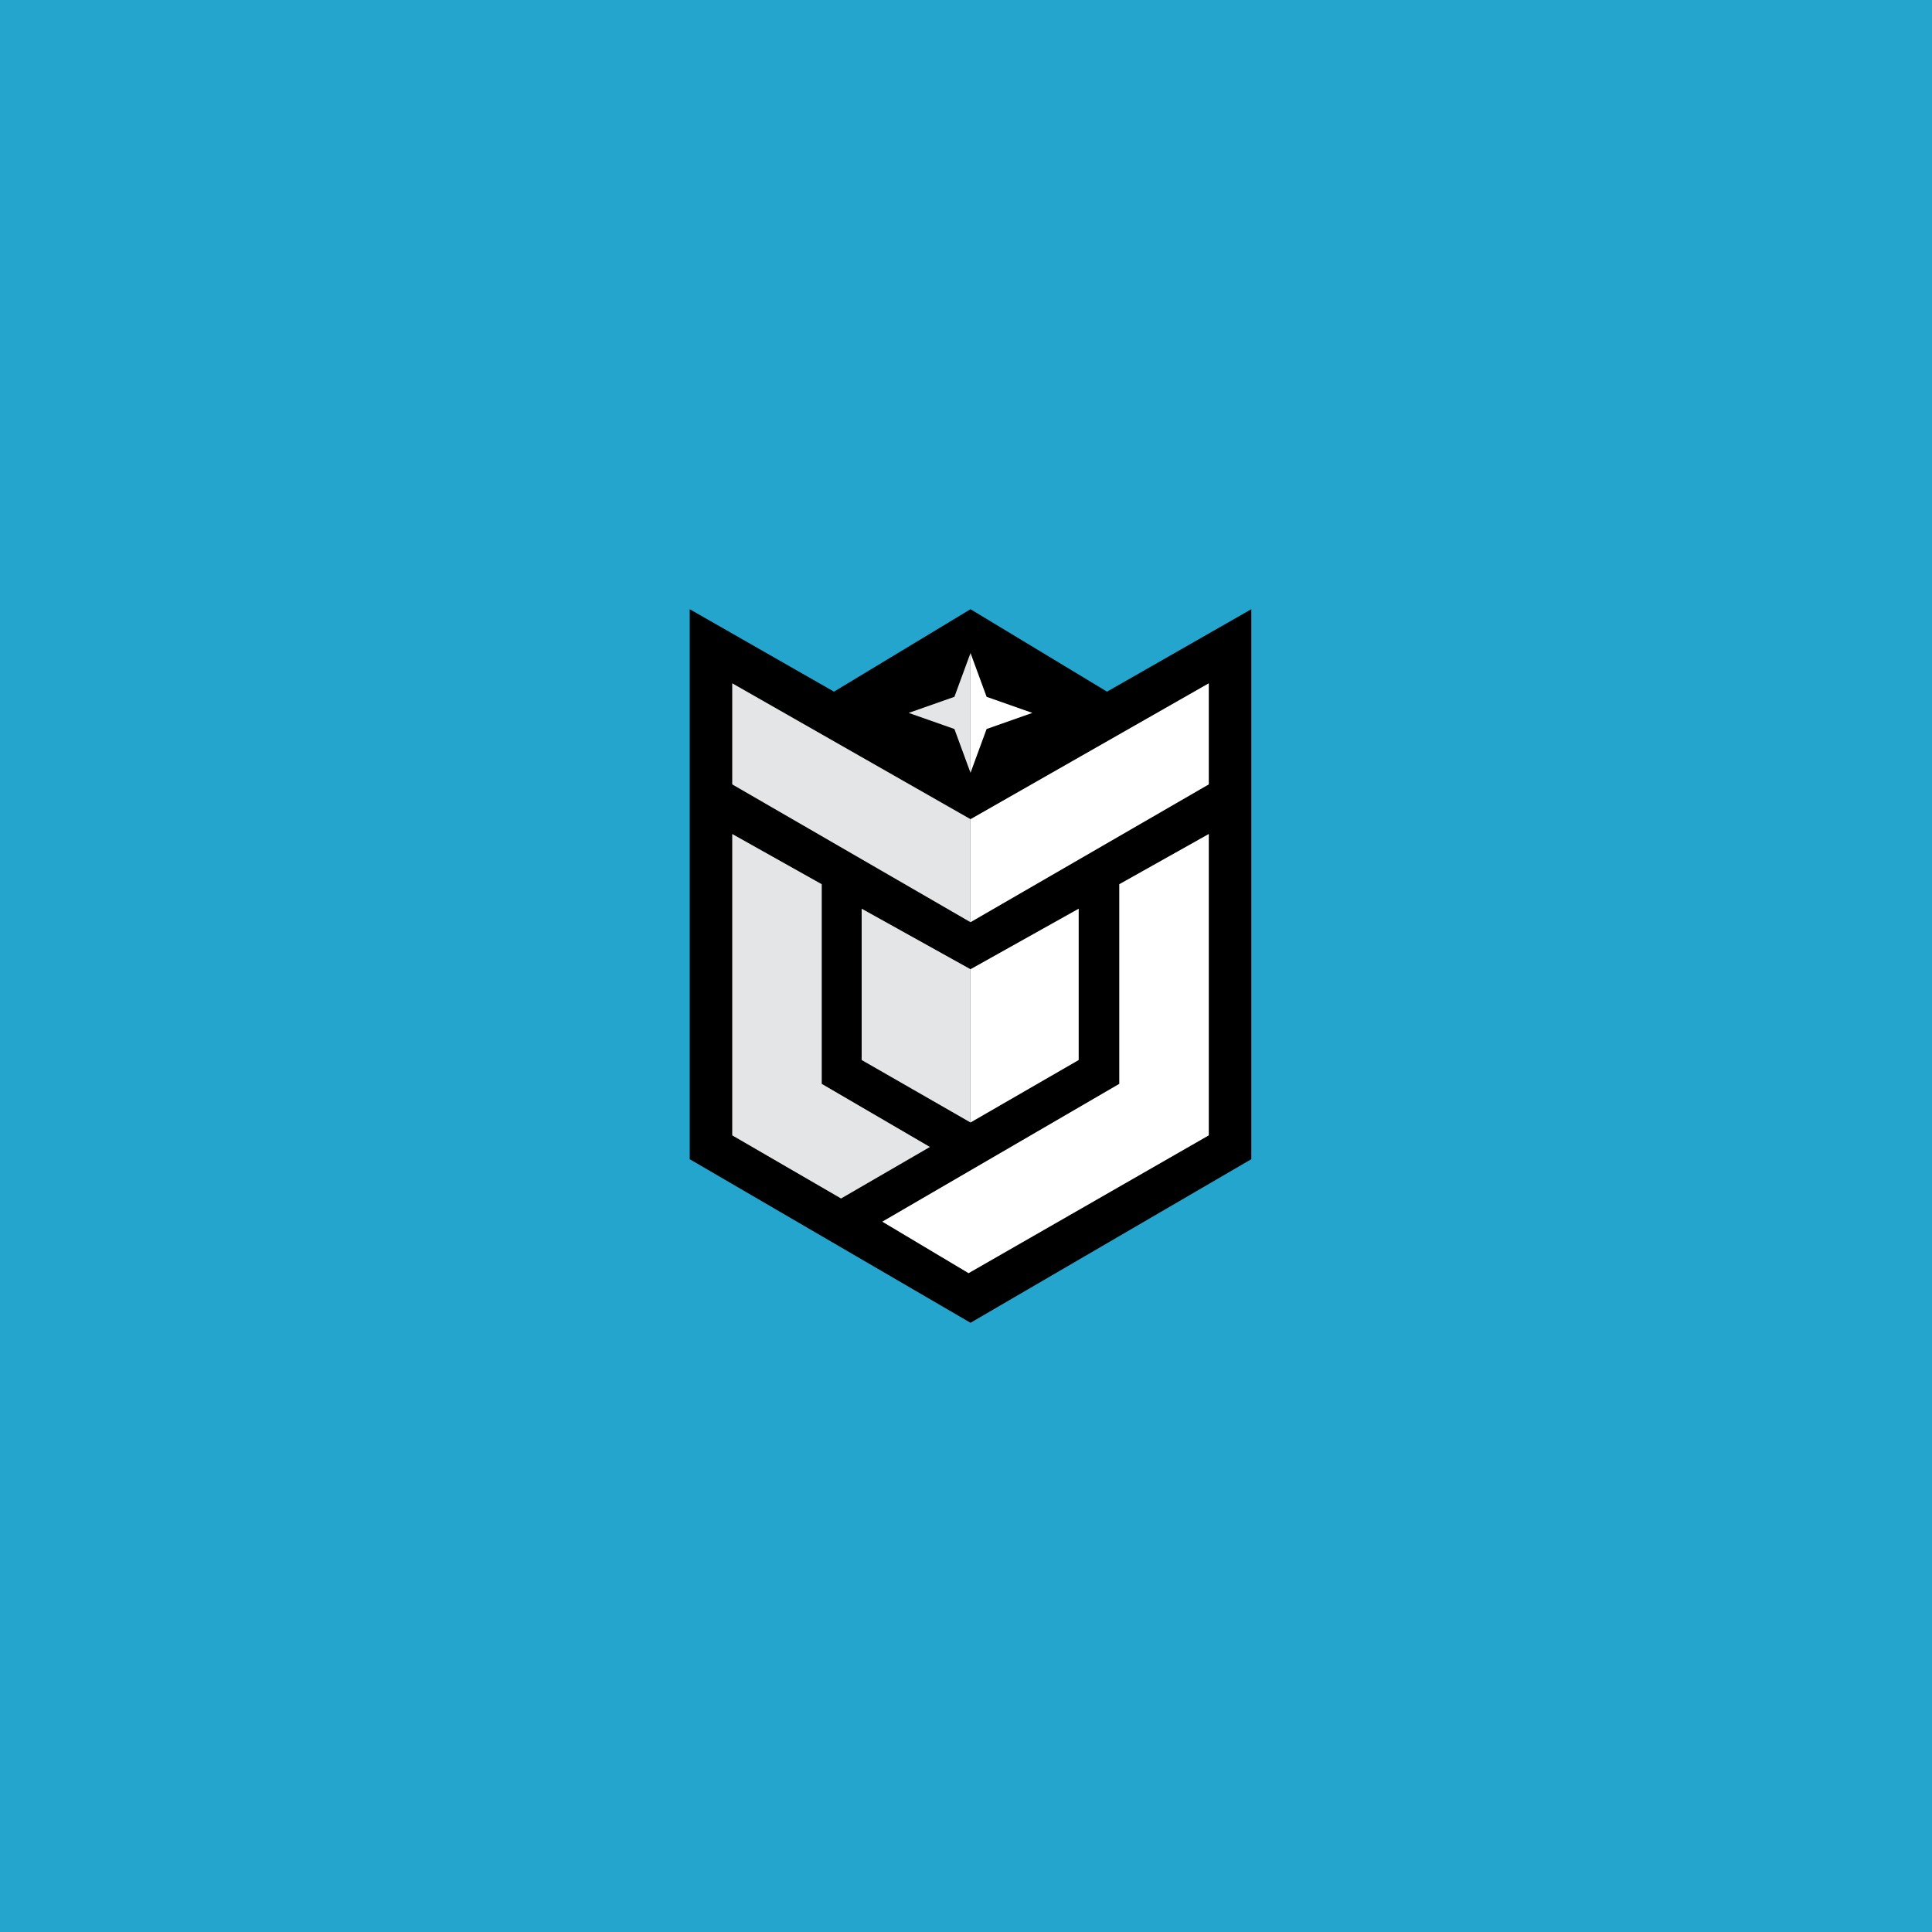
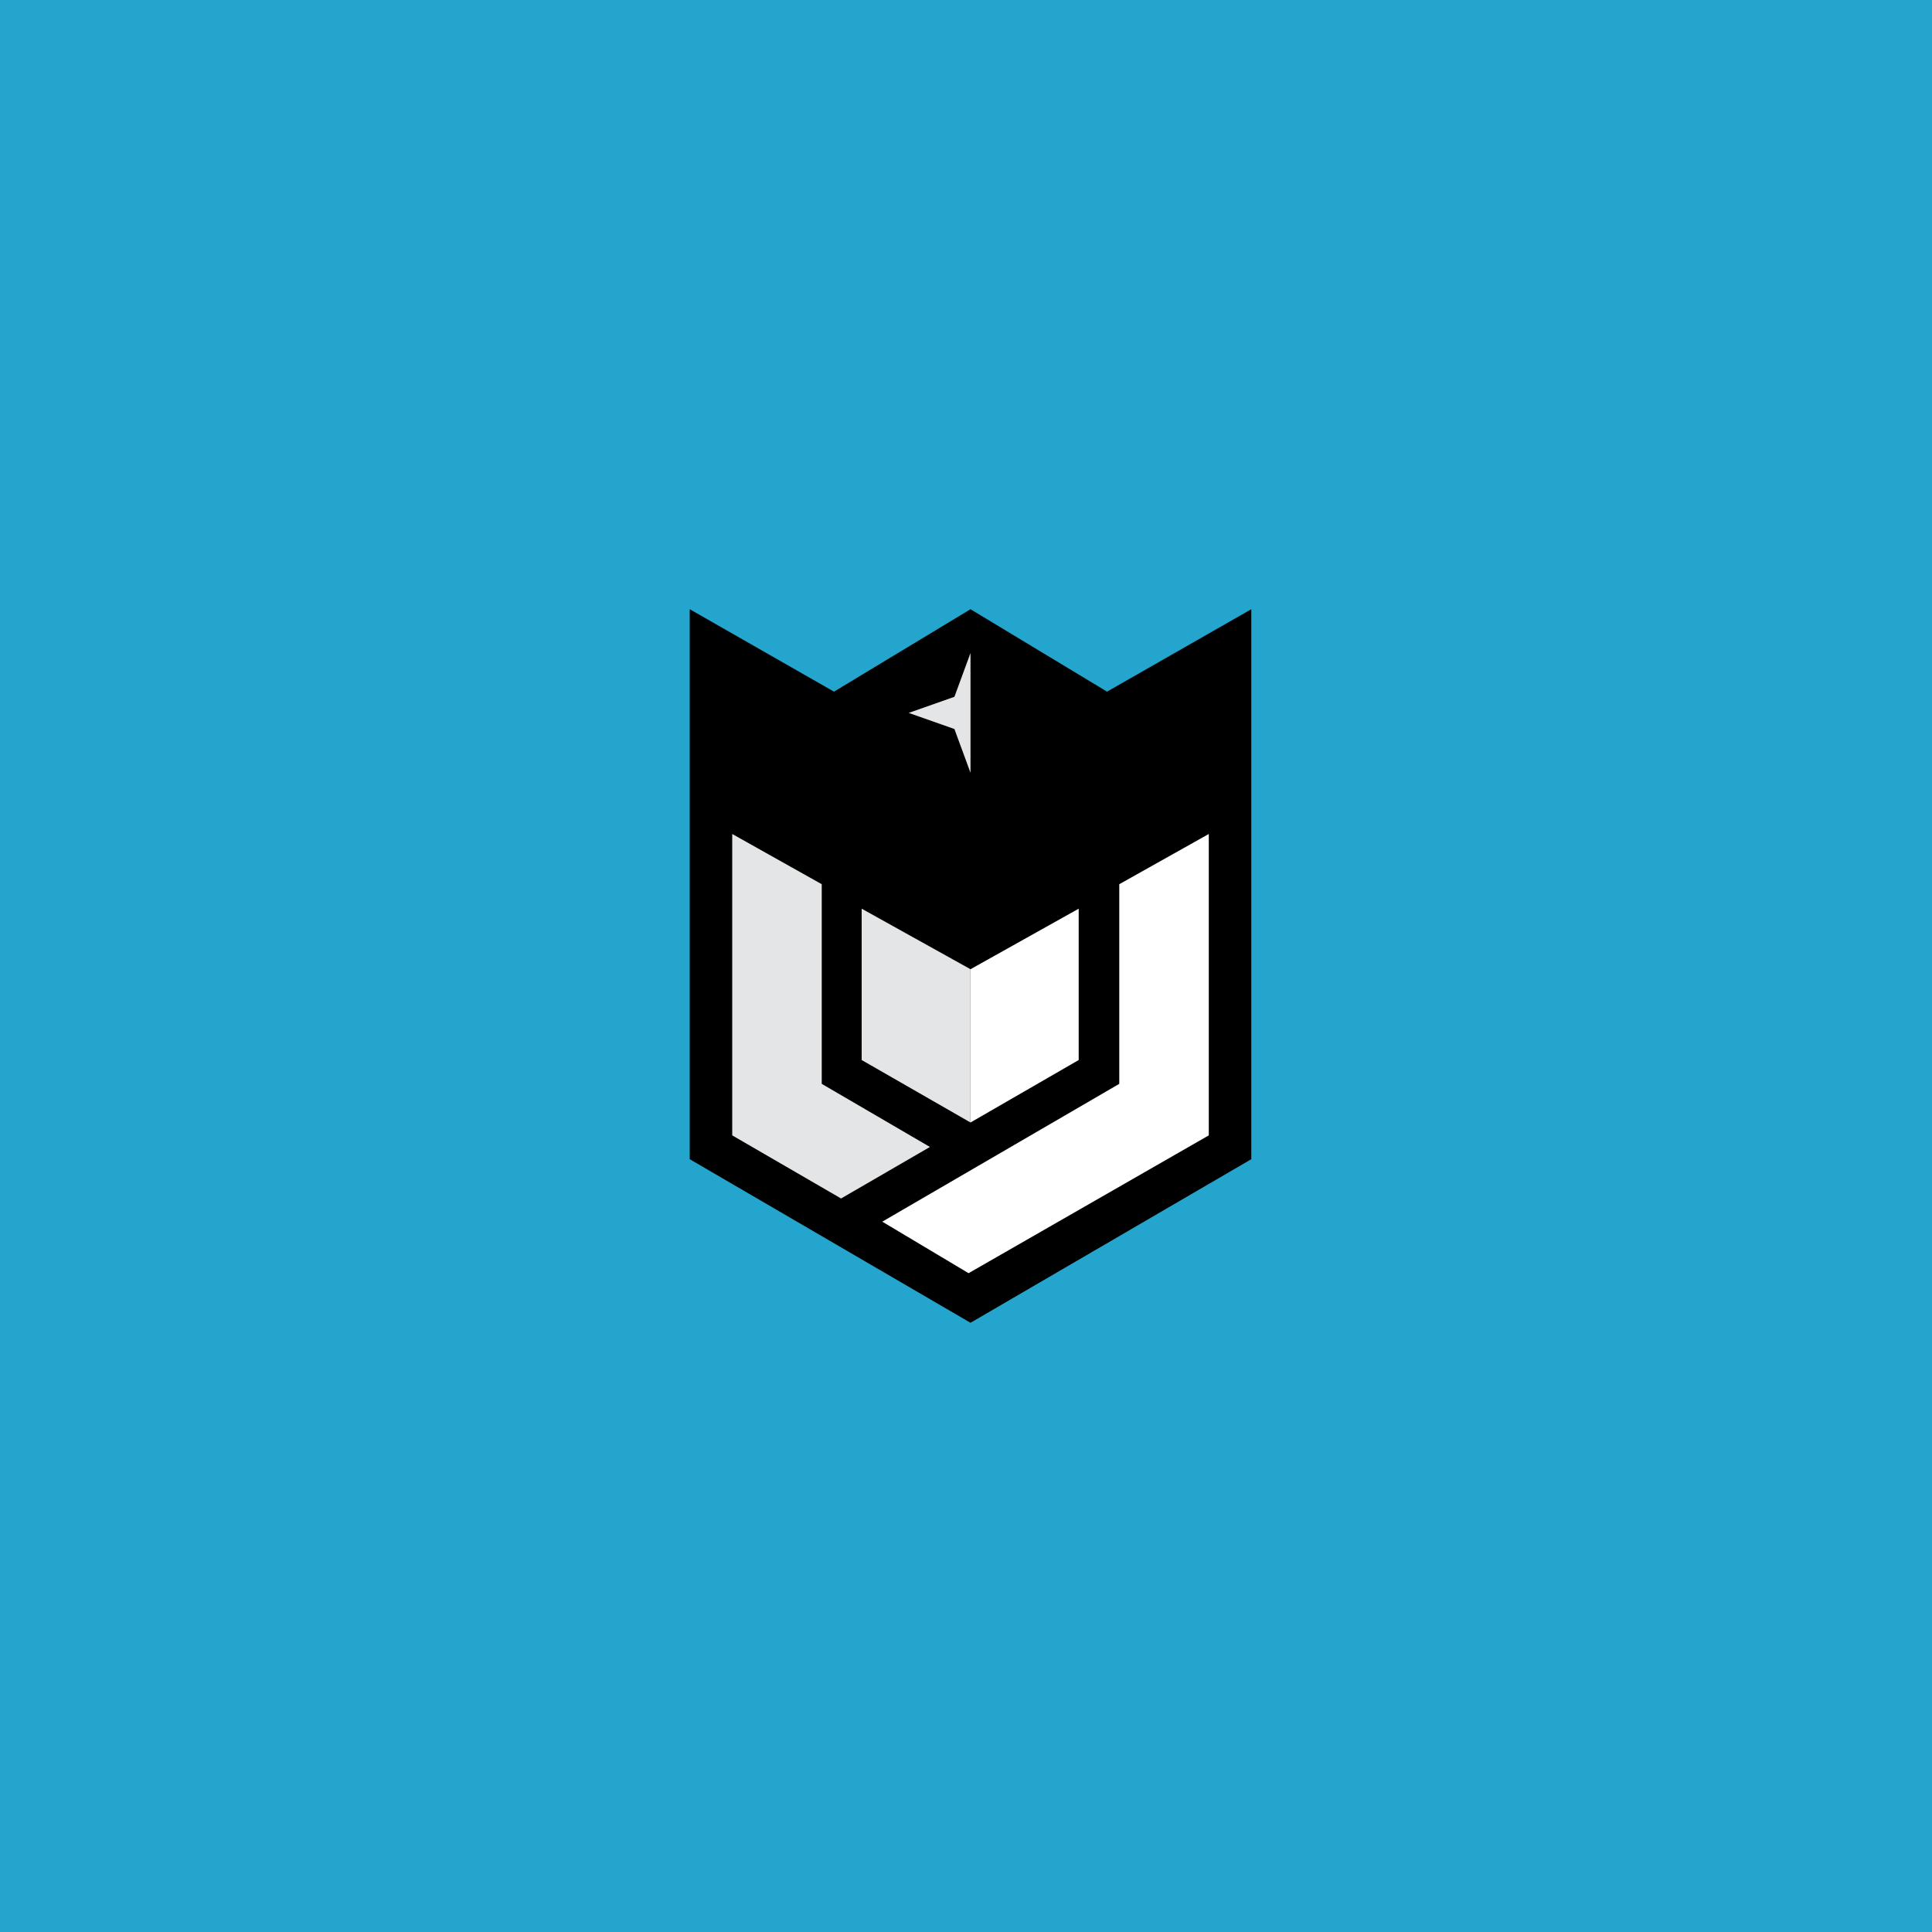
<svg xmlns="http://www.w3.org/2000/svg" id="Layer_1" x="0px" y="0px" viewBox="0 0 300 300" style="enable-background:new 0 0 300 300;" xml:space="preserve">
  <style type="text/css">	.st0{fill:#FFFFFF;}	.st1{fill:#F1CA2D;}	.st2{fill:#353E45;}	.st3{fill:#F8F6E9;}	.st4{fill:#E90212;}	.st5{fill:#151410;}	.st6{fill:#F6EFDD;}	.st7{fill:#39312E;}	.st8{fill:#F5F5F5;}	.st9{fill:#24A5CD;}	.st10{fill:#222220;}	.st11{fill:#E1E2E3;}	.st12{fill:#ED1C24;}	.st13{fill:#CCCECF;}	.st14{fill:#231F20;}	.st15{opacity:0.3;fill:#FFFFFF;}	.st16{opacity:0.1;fill:#FFBB3A;}	.st17{fill-rule:evenodd;clip-rule:evenodd;fill:#231F20;}			.st18{clip-path:url(#SVGID_00000031208363146961926780000013710850885798803625_);fill:url(#SVGID_00000172413032652149491270000013958231104599344296_);}			.st19{clip-path:url(#SVGID_00000026860374419523777570000005820189151046598075_);fill:url(#SVGID_00000060742535998743091170000006819294525029432722_);}			.st20{clip-path:url(#SVGID_00000084530160646016371020000000900107769285081510_);fill:url(#SVGID_00000109008998637598137890000014790490756753826749_);}			.st21{clip-path:url(#SVGID_00000016059052895800697200000002420389879666694800_);fill:url(#SVGID_00000088099411473913043290000009526626622323736224_);}			.st22{clip-path:url(#SVGID_00000075148387933584163090000006747993421425227667_);fill:url(#SVGID_00000111905886528989921520000007885486386068139392_);}			.st23{clip-path:url(#SVGID_00000019667964425761130770000012176994292245627562_);fill:url(#SVGID_00000107568983770964891770000012404829230874612656_);}			.st24{clip-path:url(#SVGID_00000030479937382645473690000006323851016519897481_);fill:url(#SVGID_00000080909544193563062050000004920082120388045219_);}			.st25{clip-path:url(#SVGID_00000101096199473099590650000001209146711039708606_);fill:url(#SVGID_00000058556649965956977080000001218360424729168513_);}	.st26{fill:#595757;}			.st27{clip-path:url(#SVGID_00000083793902928033921960000000762011610713847942_);fill:url(#SVGID_00000145765929520649939250000017761016861707064997_);}	.st28{opacity:0.4;}	.st29{clip-path:url(#SVGID_00000179644148476691731610000003635124734488807609_);}			.st30{clip-path:url(#SVGID_00000040560811071680410700000016242557284973316745_);fill:url(#SVGID_00000078033938864868795590000003720424204579608993_);}			.st31{clip-path:url(#SVGID_00000060708902414936229880000003574299514084710055_);fill:url(#SVGID_00000049218514611586260460000005014881483834777497_);}			.st32{clip-path:url(#SVGID_00000021088895759787680490000017378260319284919433_);fill:url(#SVGID_00000062174505922483880850000009897081448404218765_);}	.st33{fill:#241C1D;}	.st34{filter:url(#Adobe_OpacityMaskFilter);}			.st35{clip-path:url(#SVGID_00000070818920452573136120000007797991112157331351_);fill:url(#SVGID_00000120544467547281538130000013663998904856037544_);}			.st36{clip-path:url(#SVGID_00000070818920452573136120000007797991112157331351_);mask:url(#SVGID_00000151527985600775641430000013928052941930976129_);fill:url(#SVGID_00000080183395531305723000000001719924495845763247_);}	.st37{filter:url(#Adobe_OpacityMaskFilter_00000135663059507492468810000015444011446662814606_);}			.st38{clip-path:url(#SVGID_00000123426510870946480470000016764398142981252023_);fill:url(#SVGID_00000089544058631520909950000017864302881501373339_);}			.st39{clip-path:url(#SVGID_00000123426510870946480470000016764398142981252023_);mask:url(#SVGID_00000012441227437875899180000007377761497837544098_);fill:url(#SVGID_00000111188800603941425340000008591369213452868745_);}	.st40{filter:url(#Adobe_OpacityMaskFilter_00000081621838469737318930000008927216773319450291_);}			.st41{clip-path:url(#SVGID_00000111182021368959338250000016355331880215996566_);fill:url(#SVGID_00000076566581205542563480000016293576479944131766_);}			.st42{clip-path:url(#SVGID_00000111182021368959338250000016355331880215996566_);mask:url(#SVGID_00000155829655487960865590000001534969591648497072_);fill:url(#SVGID_00000131338018299125771930000003185533848167977393_);}	.st43{filter:url(#Adobe_OpacityMaskFilter_00000178887409420629109920000013697060609246688187_);}			.st44{clip-path:url(#SVGID_00000150074443258713281830000007037516319734631581_);fill:url(#SVGID_00000049929961893843388150000011269808241141153453_);}			.st45{clip-path:url(#SVGID_00000150074443258713281830000007037516319734631581_);mask:url(#SVGID_00000162340021714976438210000016414129566439708834_);fill:url(#SVGID_00000057134319220417256390000017164977980180989115_);}	.st46{opacity:0.73;}	.st47{clip-path:url(#SVGID_00000013891039359731933080000008270020247740098701_);}	.st48{clip-path:url(#SVGID_00000010272807056370851930000015027884247130173604_);fill:#FFFFFF;}	.st49{clip-path:url(#SVGID_00000090253709666077281830000003942849600160693396_);}	.st50{clip-path:url(#SVGID_00000075881216352429368490000008373781138892556964_);fill:#FFFFFF;}	.st51{clip-path:url(#SVGID_00000087382104413981442370000011548981544458316933_);}	.st52{clip-path:url(#SVGID_00000110434340019456348400000017256674360999757744_);fill:#FFFFFF;}			.st53{clip-path:url(#SVGID_00000176753205646984704470000003887859105036035224_);fill:url(#SVGID_00000074442666925298499540000000652882494562433668_);}	.st54{opacity:0.67;}	.st55{clip-path:url(#SVGID_00000147208988156750478180000007709764195572411800_);}			.st56{clip-path:url(#SVGID_00000120545285915797301190000005817195842474389901_);fill:url(#SVGID_00000070822137626504821520000001940507959335471551_);}	.st57{clip-path:url(#SVGID_00000149377402782289315730000012061167066714583697_);}			.st58{clip-path:url(#SVGID_00000138531752405052008660000008489538230205976985_);fill:url(#SVGID_00000107574669948649947590000013202966393331409034_);}			.st59{clip-path:url(#SVGID_00000178165852295998054880000004710587087802671790_);fill:url(#SVGID_00000168108694813036020940000015476415899210373024_);}	.st60{filter:url(#Adobe_OpacityMaskFilter_00000105418143552144894730000003704412340323941805_);}			.st61{clip-path:url(#SVGID_00000127016675822473776930000009101371735070158469_);fill:url(#SVGID_00000116958377692509147590000014796296548485880723_);}			.st62{clip-path:url(#SVGID_00000127016675822473776930000009101371735070158469_);mask:url(#SVGID_00000098209272891447314630000013419819177920627362_);fill:url(#SVGID_00000091003325511002146150000004327848840481535630_);}			.st63{clip-path:url(#SVGID_00000100357756204433098010000013157059844655982505_);fill:url(#SVGID_00000091728297668304592080000011967859081313049250_);}	.st64{clip-path:url(#SVGID_00000029767835379478004180000002035902779893855874_);}	.st65{clip-path:url(#SVGID_00000111895146350578735580000004232165314530404739_);fill:#FFFFFF;}	.st66{filter:url(#Adobe_OpacityMaskFilter_00000063613036314312734650000008832895651648197763_);}			.st67{clip-path:url(#SVGID_00000085224720834660856730000014890066797805763759_);fill:url(#SVGID_00000071520748627466434200000016555855639906358178_);}			.st68{clip-path:url(#SVGID_00000085224720834660856730000014890066797805763759_);mask:url(#SVGID_00000005987813432425524220000014012602156652043674_);fill:url(#SVGID_00000178163659963720645790000006007099421361054623_);}	.st69{clip-path:url(#SVGID_00000132072478493867666830000015003274723083032455_);}	.st70{clip-path:url(#SVGID_00000082350593973176141360000000385976292001750948_);fill:#FFFFFF;}	.st71{clip-path:url(#SVGID_00000160903570040000919230000012048686986270626703_);}			.st72{clip-path:url(#SVGID_00000067238593984924933400000018322989965495143808_);fill:url(#SVGID_00000123400619829703596290000012319804607789887143_);}	.st73{clip-path:url(#SVGID_00000119837390601307082010000012160967211724694920_);}			.st74{clip-path:url(#SVGID_00000044900880980196378920000003116055525058750851_);fill:url(#SVGID_00000155116514873855095080000016897639318008398476_);}			.st75{clip-path:url(#SVGID_00000163055984490462764850000017134815419840969621_);fill:url(#SVGID_00000020376114622848003290000000133912176713939597_);}			.st76{clip-path:url(#SVGID_00000044138223651504077340000015343916924578085786_);fill:url(#SVGID_00000098931880968090515670000010692476497851762307_);}	.st77{fill:#E5E4E2;}	.st78{fill:#F6EA2B;}	.st79{fill:#3B352E;}	.st80{fill:#322D29;}	.st81{fill:#55555A;}	.st82{fill:#FDA50C;}	.st83{fill:#060203;}	.st84{fill:#050203;}	.st85{fill:#070304;}	.st86{fill:#050102;}	.st87{fill:#1D191A;}	.st88{fill:#2E2A2B;}	.st89{fill:#1E1A1B;}	.st90{fill:#1F1B1C;}	.st91{fill:#181415;}	.st92{fill:#1D1A1B;}	.st93{fill:#4D4A4B;}	.st94{fill:#FCA50E;}	.st95{fill:none;stroke:#000000;stroke-width:0.439;}	.st96{fill:none;stroke:#000000;stroke-width:0.876;}	.st97{fill:#E81D24;}	.st98{fill:none;stroke:#E81D24;stroke-width:0.439;}	.st99{fill:#D42418;}	.st100{fill:#EBA200;}	.st101{fill:#FF001D;}	.st102{fill-rule:evenodd;clip-rule:evenodd;fill:#FFFFFF;}	.st103{fill:#EB1C24;}	.st104{fill-rule:evenodd;clip-rule:evenodd;fill:#1D1D1B;}	.st105{fill-rule:evenodd;clip-rule:evenodd;}	.st106{fill-rule:evenodd;clip-rule:evenodd;fill:#AEC90B;}	.st107{fill:#070405;}	.st108{fill:#E3C520;}	.st109{fill:#94958A;}	.st110{fill:#D22027;}	.st111{fill:#FEFEFE;}	.st112{fill:#D1D1D3;}	.st113{fill:#9C1C20;}	.st114{fill:#FFD200;}	.st115{fill:#ED1D24;}	.st116{fill:#0076C0;}	.st117{fill:#00A160;}	.st118{fill-rule:evenodd;clip-rule:evenodd;fill:#ED2129;}	.st119{fill:none;stroke:#FFFFFF;stroke-width:3.913;}	.st120{fill:none;stroke:#FFFFFF;stroke-width:2.506;stroke-linecap:round;stroke-linejoin:round;}	.st121{fill:#C42328;}	.st122{fill:#323232;}	.st123{fill:#F46219;}	.st124{fill:#BFC3C6;}	.st125{fill:#49C4D4;}	.st126{fill:#E3E5E6;}	.st127{fill:#DD3A3E;}	.st128{fill:#DE3A3E;}	.st129{fill:#110B0B;}	.st130{fill:#0E0B0B;}	.st131{fill:#0F0B0B;}	.st132{fill:#DB3D41;}	.st133{fill:#352324;}	.st134{fill:#10090A;}	.st135{fill:#AA8788;}	.st136{fill:#8C3131;}	.st137{fill:#140E0F;}	.st138{fill:#281C1C;}	.st139{fill:#3A2B2C;}	.st140{fill:#9C797A;}	.st141{fill:#AB494A;}	.st142{fill:#854344;}	.st143{fill:#E97D7F;}	.st144{fill:#4D2527;}	.st145{fill:#4B3B3B;}	.st146{fill:#322122;}	.st147{fill:#040707;}	.st148{fill:#006BB6;}	.st149{fill:#EA1C2D;}	.st150{fill:#010101;}	.st151{fill:#030303;}	.st152{fill:#040404;}	.st153{fill:#050505;}	.st154{fill:#060606;}	.st155{fill:#080808;}	.st156{fill:#070707;}	.st157{fill:#0A0A0A;}	.st158{fill:#24DDCE;}	.st159{fill:#19E0D0;}	.st160{fill:#1E191B;}	.st161{fill:#00539F;}	.st162{fill:#C1D2E6;}	.st163{fill:#949EC3;}	.st164{fill:#8B7099;}	.st165{fill:#F49595;}	.st166{fill:#F6C094;}	.st167{fill:#FFEBB0;}	.st168{fill:#D3E1A0;}	.st169{fill:#A1C698;}	.st170{opacity:0.37;fill:#DD3A3E;}			.st171{clip-path:url(#SVGID_00000085952805163089220190000013784429326034579859_);fill:url(#SVGID_00000005961108894782566510000007739931462757323407_);}			.st172{clip-path:url(#SVGID_00000060000068804516138010000009319851848056881328_);fill:url(#SVGID_00000116202812965733376820000005876535228639202690_);}			.st173{clip-path:url(#SVGID_00000002384755579232864720000012730236233155942057_);fill:url(#SVGID_00000132045864197082846070000013106838079209666971_);}			.st174{clip-path:url(#SVGID_00000119831305176032630110000002777422928899533468_);fill:url(#SVGID_00000132782306803633836830000017878621500417205943_);}			.st175{clip-path:url(#SVGID_00000074405129915806447630000003352297726012584873_);fill:url(#SVGID_00000114039506111072566060000009956910942018405534_);}			.st176{clip-path:url(#SVGID_00000018954090814861736090000005864960384527732631_);fill:url(#SVGID_00000179607536635257757410000004864370755861170828_);}			.st177{clip-path:url(#SVGID_00000047758908709086380280000003382891006413515935_);fill:url(#SVGID_00000043453962006719606970000004877064029627591601_);}			.st178{clip-path:url(#SVGID_00000129913521400053291100000018290474705426848440_);fill:url(#SVGID_00000034087279645907441320000002297886336395485856_);}			.st179{clip-path:url(#SVGID_00000082352056140311463560000013365135484315605654_);fill:url(#SVGID_00000133492058087707808890000014518020957606386063_);}	.st180{clip-path:url(#SVGID_00000088111021051787922970000013228540009486317205_);}			.st181{clip-path:url(#SVGID_00000068635737861191234800000012063206850268216725_);fill:url(#SVGID_00000076579123445266356800000008658988267271472779_);}			.st182{clip-path:url(#SVGID_00000109014961058829078900000000725874314154280868_);fill:url(#SVGID_00000003079081008311007970000003465220084369738668_);}			.st183{clip-path:url(#SVGID_00000070112917356318217870000014639715963333103747_);fill:url(#SVGID_00000021091855678818433620000018337851445273216949_);}	.st184{filter:url(#Adobe_OpacityMaskFilter_00000076569851437353213810000009945719126533242497_);}			.st185{clip-path:url(#SVGID_00000092433929376849167550000017164654308692860560_);fill:url(#SVGID_00000166662825610001208480000011250698196550261138_);}			.st186{clip-path:url(#SVGID_00000092433929376849167550000017164654308692860560_);mask:url(#SVGID_00000054971311053025899610000017183179332210905520_);fill:url(#SVGID_00000068661907694078296900000016453213756813356967_);}	.st187{filter:url(#Adobe_OpacityMaskFilter_00000152260623568927350090000006456382677656336815_);}			.st188{clip-path:url(#SVGID_00000146471797831937867910000007687183002807004587_);fill:url(#SVGID_00000043447242099489044910000014003637420607383219_);}			.st189{clip-path:url(#SVGID_00000146471797831937867910000007687183002807004587_);mask:url(#SVGID_00000171679407552508138300000010774009373594007477_);fill:url(#SVGID_00000046299932261076838170000007375088093655713460_);}	.st190{filter:url(#Adobe_OpacityMaskFilter_00000076576671160449113020000010883289577093053373_);}			.st191{clip-path:url(#SVGID_00000175295273435294627300000002033969997611887488_);fill:url(#SVGID_00000073707071899010842800000002273517833965798561_);}			.st192{clip-path:url(#SVGID_00000175295273435294627300000002033969997611887488_);mask:url(#SVGID_00000167358434228547155280000008174682610279302549_);fill:url(#SVGID_00000122683804200010324640000018262227373641744790_);}	.st193{filter:url(#Adobe_OpacityMaskFilter_00000097492452695942853520000011372575956840644277_);}			.st194{clip-path:url(#SVGID_00000003788017330755106700000004126085909686908591_);fill:url(#SVGID_00000152265426596256134690000014846661409240204197_);}			.st195{clip-path:url(#SVGID_00000003788017330755106700000004126085909686908591_);mask:url(#SVGID_00000125604994039820493010000010281128188152988345_);fill:url(#SVGID_00000170974236849183510660000009715221071093121928_);}	.st196{clip-path:url(#SVGID_00000127757851326545134740000009719801920160733869_);}	.st197{clip-path:url(#SVGID_00000077297959896532511540000014255708465749508524_);fill:#FFFFFF;}	.st198{clip-path:url(#SVGID_00000098933309602018782570000005575890336074250160_);}	.st199{clip-path:url(#SVGID_00000070096527011765668680000006205624151284870325_);fill:#FFFFFF;}	.st200{clip-path:url(#SVGID_00000134209577000885132530000016048726243141497491_);}	.st201{clip-path:url(#SVGID_00000049913226842847667810000010041964715478415243_);fill:#FFFFFF;}			.st202{clip-path:url(#SVGID_00000145058253165499952330000008690907783809856162_);fill:url(#SVGID_00000062168503081750184150000014859702126210561706_);}	.st203{clip-path:url(#SVGID_00000149350311555197398570000003618259406886068148_);}			.st204{clip-path:url(#SVGID_00000115509972326286641380000002944446790246963619_);fill:url(#SVGID_00000162327782826269679870000008375592569207322814_);}	.st205{clip-path:url(#SVGID_00000131359210939546950110000016655935219498611843_);}			.st206{clip-path:url(#SVGID_00000113353459177553285130000015982879421530461329_);fill:url(#SVGID_00000104684181625917003590000014181703728064025241_);}			.st207{clip-path:url(#SVGID_00000150785007703164743590000017802588331069655985_);fill:url(#SVGID_00000056412999692102148350000017121706376588026502_);}	.st208{filter:url(#Adobe_OpacityMaskFilter_00000124137649083282630850000017329366594538206627_);}			.st209{clip-path:url(#SVGID_00000098213000710512675710000015839339569670449286_);fill:url(#SVGID_00000007392504115142741140000002717452597847162764_);}			.st210{clip-path:url(#SVGID_00000098213000710512675710000015839339569670449286_);mask:url(#SVGID_00000106121505381565457090000005451907986915862462_);fill:url(#SVGID_00000103260810413920663650000010472993479192331141_);}			.st211{clip-path:url(#SVGID_00000150783624493250465970000014095134221445867651_);fill:url(#SVGID_00000093855932499495426510000013217746445542616459_);}	.st212{clip-path:url(#SVGID_00000169540454569788556790000014520843880725022357_);}	.st213{clip-path:url(#SVGID_00000119796728797326516620000007659853014280404920_);fill:#FFFFFF;}	.st214{filter:url(#Adobe_OpacityMaskFilter_00000063632003701310249800000001482311542972541319_);}			.st215{clip-path:url(#SVGID_00000059311671073016386640000016363152206520324749_);fill:url(#SVGID_00000049936660530634187090000016749774251376534693_);}			.st216{clip-path:url(#SVGID_00000059311671073016386640000016363152206520324749_);mask:url(#SVGID_00000052093767934479918350000008926646729597740983_);fill:url(#SVGID_00000152966484819910055530000014598090459108692870_);}	.st217{clip-path:url(#SVGID_00000148620109690308011900000015750742576076396462_);}	.st218{clip-path:url(#SVGID_00000036930674228720370820000001081628419249578929_);fill:#FFFFFF;}	.st219{clip-path:url(#SVGID_00000138550798449699050590000012096093368698763940_);}			.st220{clip-path:url(#SVGID_00000168802592155230787870000001248842795655927735_);fill:url(#SVGID_00000182486538329971063590000014513396514997150374_);}	.st221{clip-path:url(#SVGID_00000167369911868877888090000009462564837235128254_);}			.st222{clip-path:url(#SVGID_00000021082250382293344160000001685937444079916710_);fill:url(#SVGID_00000051366276209443201590000010014301960312389814_);}			.st223{clip-path:url(#SVGID_00000141454069533582693540000007340887256283767987_);fill:url(#SVGID_00000068654721081989991480000013983697504012852872_);}			.st224{clip-path:url(#SVGID_00000032627747416475129400000010875267278989912717_);fill:url(#SVGID_00000123430457848728893290000016254398859129521286_);}	.st225{fill:none;stroke:#000000;stroke-width:0.642;}	.st226{fill:none;stroke:#000000;stroke-width:1.282;}	.st227{fill:none;stroke:#E81D24;stroke-width:0.642;}	.st228{fill:#221919;}	.st229{fill:none;stroke:#FFFFFF;stroke-width:5.414;}	.st230{fill:none;stroke:#FFFFFF;stroke-width:3.466;stroke-linecap:round;stroke-linejoin:round;}	.st231{opacity:0.37;fill:url(#SVGID_00000156577925262635455860000016695854948230229173_);}	.st232{opacity:0.37;fill:url(#SVGID_00000170270717264067240570000017592549623747272852_);}	.st233{opacity:0.37;fill:url(#SVGID_00000134246804895709713680000001666507661444758169_);}	.st234{opacity:0.37;fill:url(#SVGID_00000042702919448681253500000005686626982757342083_);}	.st235{opacity:0.37;fill:url(#SVGID_00000013160372603868244180000007440618869171939004_);}	.st236{opacity:0.37;fill:url(#SVGID_00000049194732175984664420000006409382185098111677_);}	.st237{opacity:0.37;fill:url(#SVGID_00000158011122782784216990000013783678283241835447_);}	.st238{opacity:0.37;fill:url(#SVGID_00000012474048358272227730000010595245299782899100_);}	.st239{opacity:0.37;fill:url(#SVGID_00000160880478608494093220000012299636333041829249_);}	.st240{opacity:0.37;fill:url(#SVGID_00000183929664680916283440000014614000215978369173_);}	.st241{opacity:0.37;fill:url(#SVGID_00000159430856851758216510000005510990111666473100_);}	.st242{opacity:0.37;fill:url(#SVGID_00000026868076218108114440000015200810526200990117_);}	.st243{opacity:0.37;fill:url(#SVGID_00000009575229031788276300000010026938108704799376_);}	.st244{opacity:0.37;fill:url(#SVGID_00000168099707014298744180000006961847679343050166_);}	.st245{opacity:0.37;fill:url(#SVGID_00000134953394021051297070000009171932329280628649_);}	.st246{opacity:0.37;fill:url(#SVGID_00000016041769933841714700000003468549150418238639_);}	.st247{opacity:0.85;}	.st248{fill:url(#SVGID_00000098938315301060738190000002830105751109006982_);}	.st249{opacity:0.71;}	.st250{fill:url(#SVGID_00000047738785895611343700000003550981811335285926_);}	.st251{fill:url(#SVGID_00000114795038153699220770000016866355200002947731_);}	.st252{fill:url(#SVGID_00000013186277479162665680000010748306713992665242_);}	.st253{fill:url(#SVGID_00000074410403161532766910000002096463197397982620_);}	.st254{fill:url(#SVGID_00000061446008751795243200000016491014835182855867_);}	.st255{fill:url(#SVGID_00000170981595047510253000000013800087381921025951_);}	.st256{fill:url(#SVGID_00000031190668296392772170000000230261735189864073_);}	.st257{fill:url(#SVGID_00000102518303911796672850000009882386943570543774_);}	.st258{fill:url(#SVGID_00000040565167926105348870000003115551522771107230_);}	.st259{fill:url(#SVGID_00000165936396943475927320000005947969288175022753_);}	.st260{fill:url(#SVGID_00000124877126450874224350000016448581887781565630_);}	.st261{fill:url(#SVGID_00000046315799217934409620000014037509794184409534_);}	.st262{fill:url(#SVGID_00000148637830151156000610000014980843665307474343_);}	.st263{fill:url(#SVGID_00000083795635827100809760000003599152807001761215_);}	.st264{fill:url(#SVGID_00000020398818214673491980000002296478590837937037_);}			.st265{clip-path:url(#SVGID_00000163063591841983954620000013629921389702957462_);fill:url(#SVGID_00000109728355596524342510000017068838190587245484_);}			.st266{clip-path:url(#SVGID_00000145766395612837223620000003939829162960670373_);fill:url(#SVGID_00000164479818647699907290000015713747592340828570_);}			.st267{clip-path:url(#SVGID_00000084495183073049105460000001048632584722083504_);fill:url(#SVGID_00000054259318895264556800000009019103773444154249_);}			.st268{clip-path:url(#SVGID_00000026863388159607373490000006704551354664399235_);fill:url(#SVGID_00000040552919350274666340000018293453525249354431_);}			.st269{clip-path:url(#SVGID_00000023268069957901738440000000633774346077803666_);fill:url(#SVGID_00000181776741884941125760000006407874565408997291_);}			.st270{clip-path:url(#SVGID_00000099658462738357596090000012477953047833698436_);fill:url(#SVGID_00000116236912540158071590000017111659359762492046_);}			.st271{clip-path:url(#SVGID_00000110436556054542550520000004706525543983586746_);fill:url(#SVGID_00000153694161940126465670000008284737819713283001_);}			.st272{clip-path:url(#SVGID_00000152947951704828802110000011895401454917515925_);fill:url(#SVGID_00000000905340470613125410000006990953880824163508_);}			.st273{clip-path:url(#SVGID_00000043424425092656001850000007490789479779924112_);fill:url(#SVGID_00000071526839982138136930000006980405570825792950_);}	.st274{clip-path:url(#SVGID_00000181766465202001509840000011714476381795716491_);}			.st275{clip-path:url(#SVGID_00000070083323510563647700000002312809671190075291_);fill:url(#SVGID_00000013154117567259065580000011645524440541011083_);}			.st276{clip-path:url(#SVGID_00000107550227993957886460000014165364656072062081_);fill:url(#SVGID_00000095315744647659371330000008963826719628219035_);}			.st277{clip-path:url(#SVGID_00000143609455147296312080000010115126951459470776_);fill:url(#SVGID_00000026164945960917972370000007343269605229603467_);}	.st278{filter:url(#Adobe_OpacityMaskFilter_00000034079854561225845230000006306960457304528513_);}			.st279{clip-path:url(#SVGID_00000062181578499647698600000008913086916814469299_);fill:url(#SVGID_00000171718517485228162380000016013480738316000640_);}			.st280{clip-path:url(#SVGID_00000062181578499647698600000008913086916814469299_);mask:url(#SVGID_00000130625288469743540680000002878368583564344973_);fill:url(#SVGID_00000081620970880224608930000002762676111224397957_);}	.st281{filter:url(#Adobe_OpacityMaskFilter_00000123417011103974372500000007696421970987577007_);}			.st282{clip-path:url(#SVGID_00000176036315386146193690000004917452129499841956_);fill:url(#SVGID_00000053534367014850092940000000669029861448428984_);}			.st283{clip-path:url(#SVGID_00000176036315386146193690000004917452129499841956_);mask:url(#SVGID_00000065070196796164160230000017206921556307292814_);fill:url(#SVGID_00000065755814050428731190000018415289833893820303_);}	.st284{filter:url(#Adobe_OpacityMaskFilter_00000047051016166314968740000007988050372345041287_);}			.st285{clip-path:url(#SVGID_00000078731801895117280580000003572494817774479499_);fill:url(#SVGID_00000015334274871131809030000000126513928417619636_);}			.st286{clip-path:url(#SVGID_00000078731801895117280580000003572494817774479499_);mask:url(#SVGID_00000014618533630241197040000006259001992144514960_);fill:url(#SVGID_00000093879582382915717620000013146639738687845795_);}	.st287{filter:url(#Adobe_OpacityMaskFilter_00000068649519363633694030000012682456806999343503_);}			.st288{clip-path:url(#SVGID_00000163049663761032259080000007767465053595111857_);fill:url(#SVGID_00000181806227036869196760000005238369745341918117_);}			.st289{clip-path:url(#SVGID_00000163049663761032259080000007767465053595111857_);mask:url(#SVGID_00000094591316486271638090000000759507304551935131_);fill:url(#SVGID_00000063600393560226946320000008231391622713510074_);}	.st290{clip-path:url(#SVGID_00000174591273087412791920000009168393850609458349_);}	.st291{clip-path:url(#SVGID_00000084498913878750787710000012263998050819758250_);fill:#FFFFFF;}	.st292{clip-path:url(#SVGID_00000138558346556520621980000009592301205963995827_);}	.st293{clip-path:url(#SVGID_00000094576287191918777910000013842557093675979455_);fill:#FFFFFF;}	.st294{clip-path:url(#SVGID_00000072973022011630879620000001523131117728727195_);}	.st295{clip-path:url(#SVGID_00000076571972090132212240000007906539732777269415_);fill:#FFFFFF;}			.st296{clip-path:url(#SVGID_00000024686081939560324230000000896388290849710745_);fill:url(#SVGID_00000021811627698100068770000004889625972184388521_);}	.st297{clip-path:url(#SVGID_00000177478798459641912850000008277324562333694080_);}			.st298{clip-path:url(#SVGID_00000127039752049465478450000002263998214737076889_);fill:url(#SVGID_00000003068137176227230480000006448656367470385032_);}	.st299{clip-path:url(#SVGID_00000096741824877665428930000010037369848987615648_);}			.st300{clip-path:url(#SVGID_00000119078800321423440310000010497460719753294516_);fill:url(#SVGID_00000073718825541804518000000002684664606357165971_);}			.st301{clip-path:url(#SVGID_00000036972874380851124320000013266502554903422872_);fill:url(#SVGID_00000173149552101501227270000003213143391817413505_);}	.st302{filter:url(#Adobe_OpacityMaskFilter_00000083807533703709582450000000957358373365198743_);}			.st303{clip-path:url(#SVGID_00000179637754189341695560000008392581274428902547_);fill:url(#SVGID_00000049919243675230573770000015125019146173384850_);}			.st304{clip-path:url(#SVGID_00000179637754189341695560000008392581274428902547_);mask:url(#SVGID_00000039134701079960593170000013517322811432335033_);fill:url(#SVGID_00000103963259760532998560000016773895199710136986_);}			.st305{clip-path:url(#SVGID_00000092433663651825830380000013636053692476899462_);fill:url(#SVGID_00000019652585825929420730000007681764883012251528_);}	.st306{clip-path:url(#SVGID_00000058589687101021033170000016712530887006220165_);}	.st307{clip-path:url(#SVGID_00000012453151947697320200000002556243178411806366_);fill:#FFFFFF;}	.st308{filter:url(#Adobe_OpacityMaskFilter_00000072991915201150540510000006502909665154613634_);}			.st309{clip-path:url(#SVGID_00000164492960209079415750000001668051346148779930_);fill:url(#SVGID_00000120518402118122611560000003502263176262402967_);}			.st310{clip-path:url(#SVGID_00000164492960209079415750000001668051346148779930_);mask:url(#SVGID_00000115508653485005547640000003778325656102850705_);fill:url(#SVGID_00000094593736579429970070000007946967440197230998_);}	.st311{clip-path:url(#SVGID_00000007409907127221953990000010420327735507396998_);}	.st312{clip-path:url(#SVGID_00000094617771093889166350000014811937523120669371_);fill:#FFFFFF;}	.st313{clip-path:url(#SVGID_00000131338188478039076550000003273529500535129271_);}			.st314{clip-path:url(#SVGID_00000165942242863758264740000014359575319279842434_);fill:url(#SVGID_00000017498632528962575200000000115527624956942487_);}	.st315{clip-path:url(#SVGID_00000117638068206161122500000006395561701574145694_);}			.st316{clip-path:url(#SVGID_00000148659312148563150310000000033631143408184707_);fill:url(#SVGID_00000080910562994203831320000006036551436449404578_);}			.st317{clip-path:url(#SVGID_00000060719835816922939220000015812024473327387301_);fill:url(#SVGID_00000077302741800271813980000018063368138157383811_);}			.st318{clip-path:url(#SVGID_00000054978302417130050030000014112674593808934067_);fill:url(#SVGID_00000080192193681936651180000009489599527069813418_);}	.st319{fill-rule:evenodd;clip-rule:evenodd;fill:#222220;}</style>
  <rect x="-2179.7" y="-1139.1" class="st0" width="7046.6" height="3678.6" />
  <rect x="0" class="st9" width="300" height="300" />
  <g>
    <polygon points="171.9,107.4 150.7,94.6 129.5,107.4 107.1,94.6 107.1,180 150.7,205.4 194.3,180 194.3,94.6  " />
-     <polygon class="st0" points="187.7,106.1 187.7,121.8 150.7,143.2 150.7,127.2  " />
    <polygon class="st0" points="187.7,129.5 187.7,176.3 150.4,197.7 137,189.7 173.8,168.3 173.8,137.3  " />
    <polygon class="st0" points="167.5,141.1 150.7,150.5 150.7,174.3 167.5,164.6  " />
    <polygon class="st126" points="150.7,101.4 148.2,108.2 141.1,110.7 148.2,113.2 150.7,120  " />
-     <polygon class="st0" points="150.7,101.4 153.2,108.2 160.3,110.7 153.2,113.2 150.7,120  " />
-     <polygon class="st126" points="113.7,106.1 113.7,121.8 150.7,143.2 150.7,127.2  " />
    <polygon class="st126" points="113.7,129.5 113.7,176.3 130.6,186.1 144.4,178.1 127.6,168.3 127.6,137.3  " />
    <polygon class="st126" points="133.8,141.1 150.7,150.5 150.7,174.3 133.8,164.6  " />
  </g>
</svg>